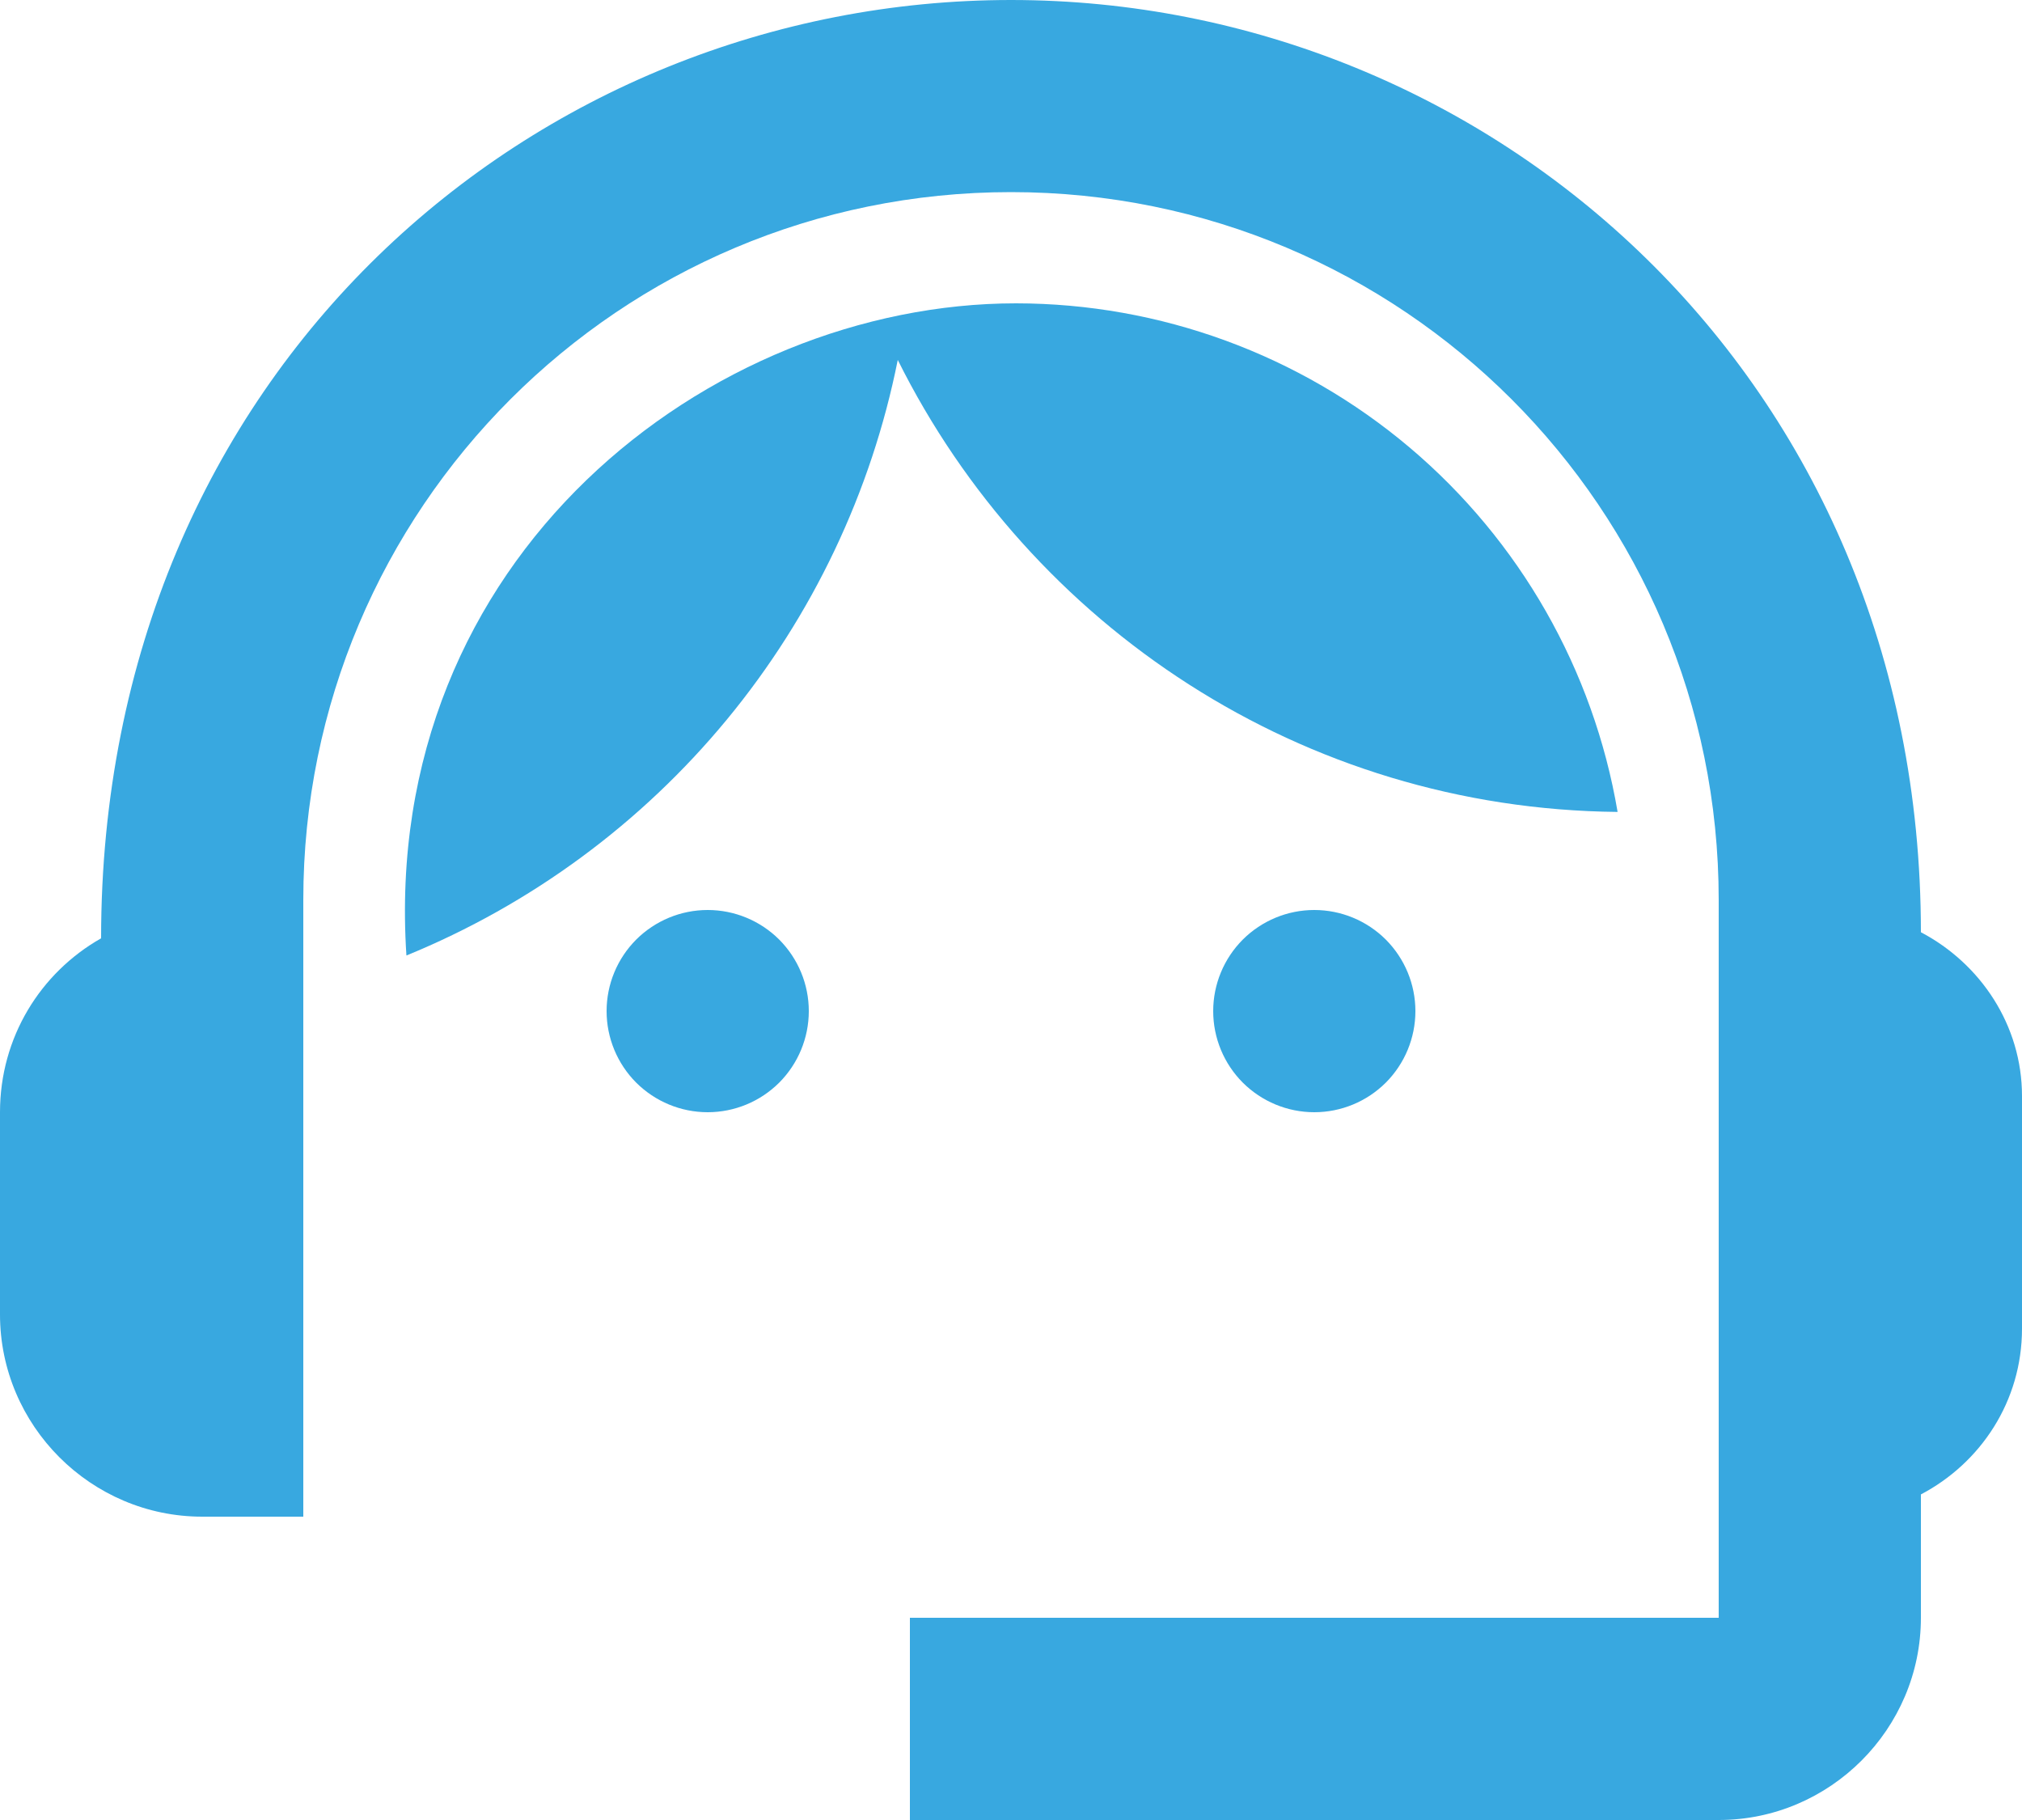
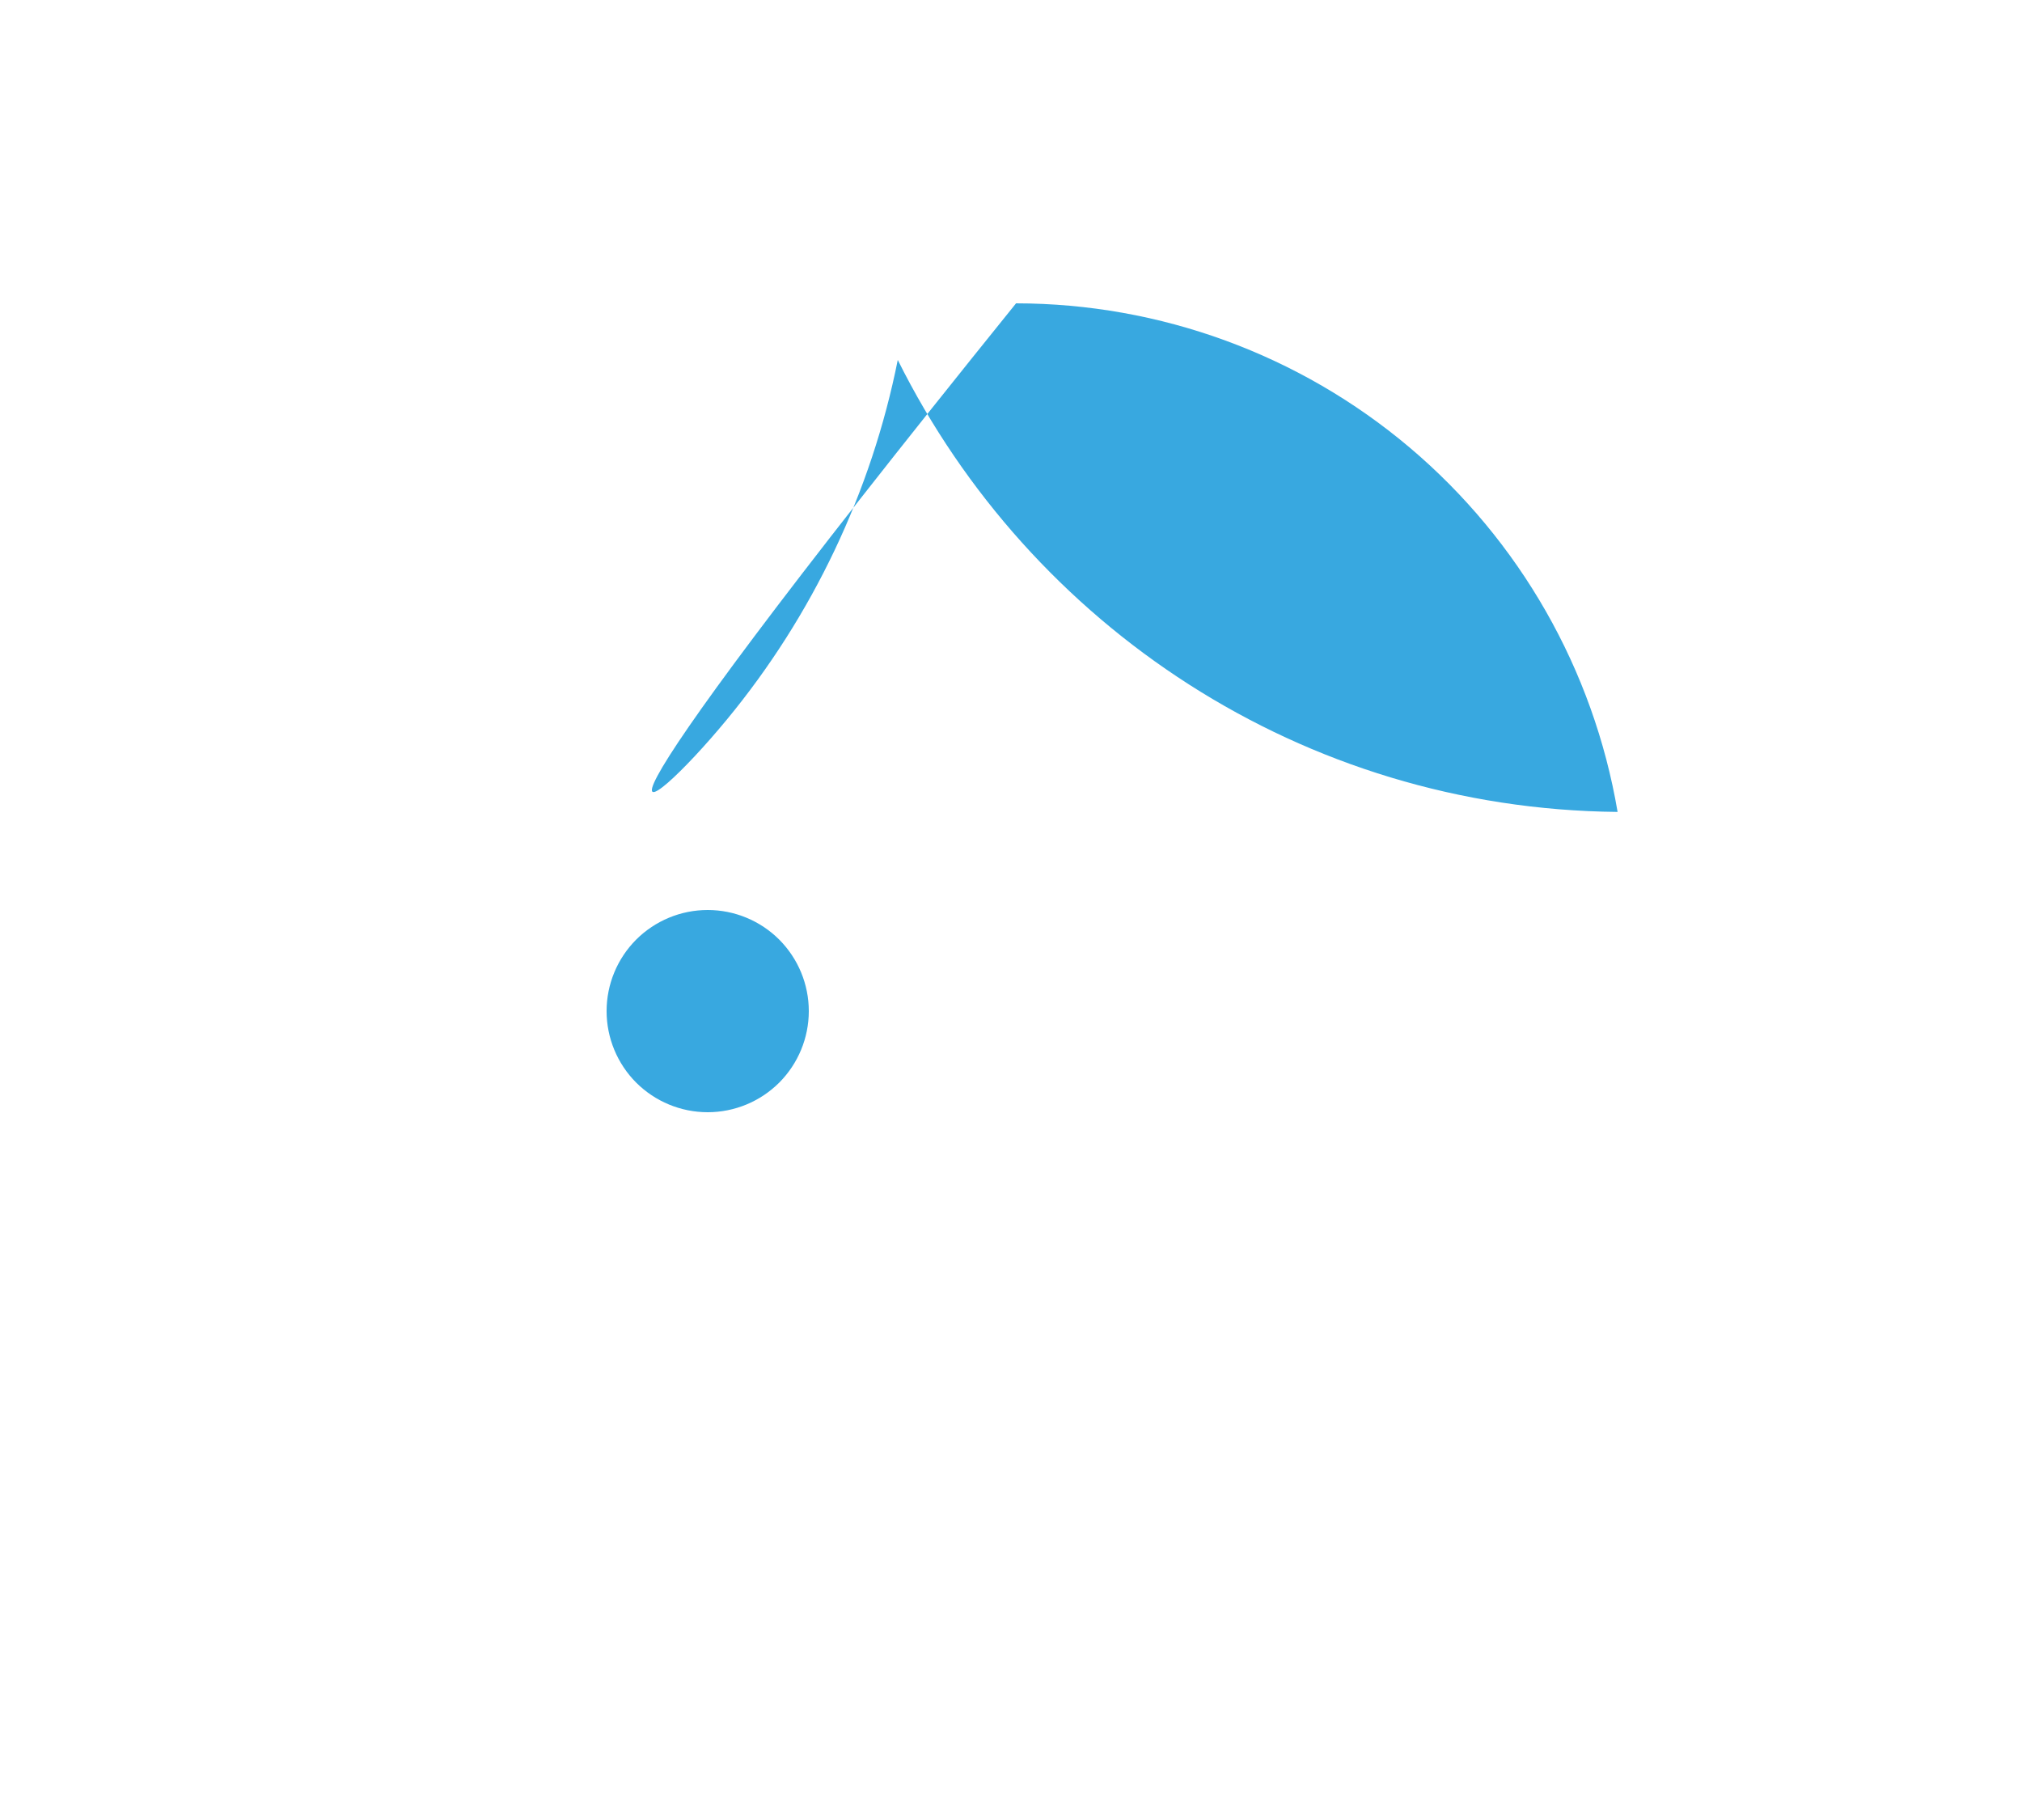
<svg xmlns="http://www.w3.org/2000/svg" width="30" height="27" viewBox="0 0 30 27" fill="none">
-   <path d="M28.5 13.83C28.5 5.595 22.11 0 15 0C7.965 0 1.5 5.475 1.5 13.92C0.6 14.43 0 15.39 0 16.5V19.5C0 21.15 1.35 22.5 3 22.5H4.5V13.35C4.5 7.545 9.195 2.85 15 2.85C20.805 2.85 25.5 7.545 25.5 13.35V24H13.5V27H25.5C27.15 27 28.5 25.65 28.5 24V22.17C29.385 21.705 30 20.79 30 19.71V16.26C30 15.21 29.385 14.295 28.5 13.83Z" fill="#38A8E0" />
  <path d="M10.5 16.5C10.898 16.5 11.279 16.342 11.561 16.061C11.842 15.779 12 15.398 12 15C12 14.602 11.842 14.221 11.561 13.939C11.279 13.658 10.898 13.5 10.5 13.5C10.102 13.5 9.721 13.658 9.439 13.939C9.158 14.221 9 14.602 9 15C9 15.398 9.158 15.779 9.439 16.061C9.721 16.342 10.102 16.5 10.5 16.5Z" fill="#38A8E0" />
-   <path d="M19.5 16.5C19.898 16.5 20.279 16.342 20.561 16.061C20.842 15.779 21 15.398 21 15C21 14.602 20.842 14.221 20.561 13.939C20.279 13.658 19.898 13.5 19.5 13.5C19.102 13.5 18.721 13.658 18.439 13.939C18.158 14.221 18 14.602 18 15C18 15.398 18.158 15.779 18.439 16.061C18.721 16.342 19.102 16.5 19.5 16.5Z" fill="#38A8E0" />
-   <path d="M24 12.045C23.642 9.936 22.55 8.022 20.917 6.641C19.283 5.26 17.214 4.502 15.075 4.5C10.53 4.5 5.64 8.265 6.03 14.175C7.88 13.418 9.513 12.215 10.785 10.674C12.057 9.132 12.928 7.3 13.32 5.34C15.285 9.285 19.32 12 24 12.045Z" fill="#38A8E0" />
+   <path d="M24 12.045C23.642 9.936 22.55 8.022 20.917 6.641C19.283 5.26 17.214 4.502 15.075 4.5C7.88 13.418 9.513 12.215 10.785 10.674C12.057 9.132 12.928 7.3 13.32 5.34C15.285 9.285 19.32 12 24 12.045Z" fill="#38A8E0" />
</svg>